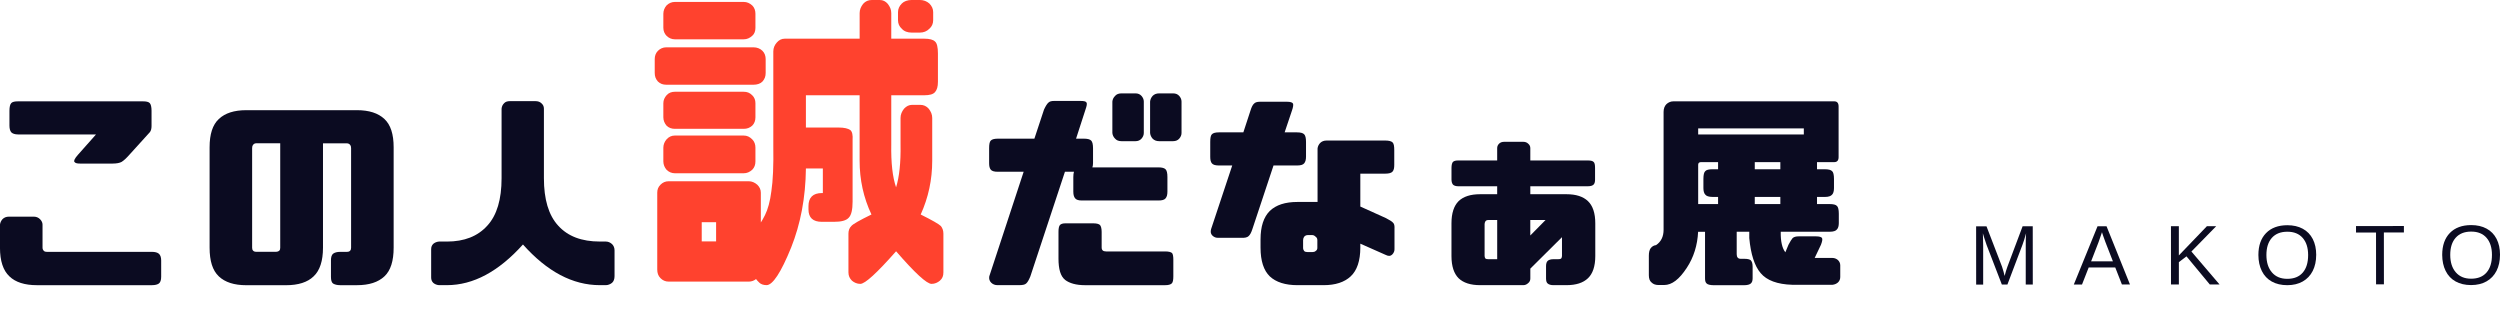
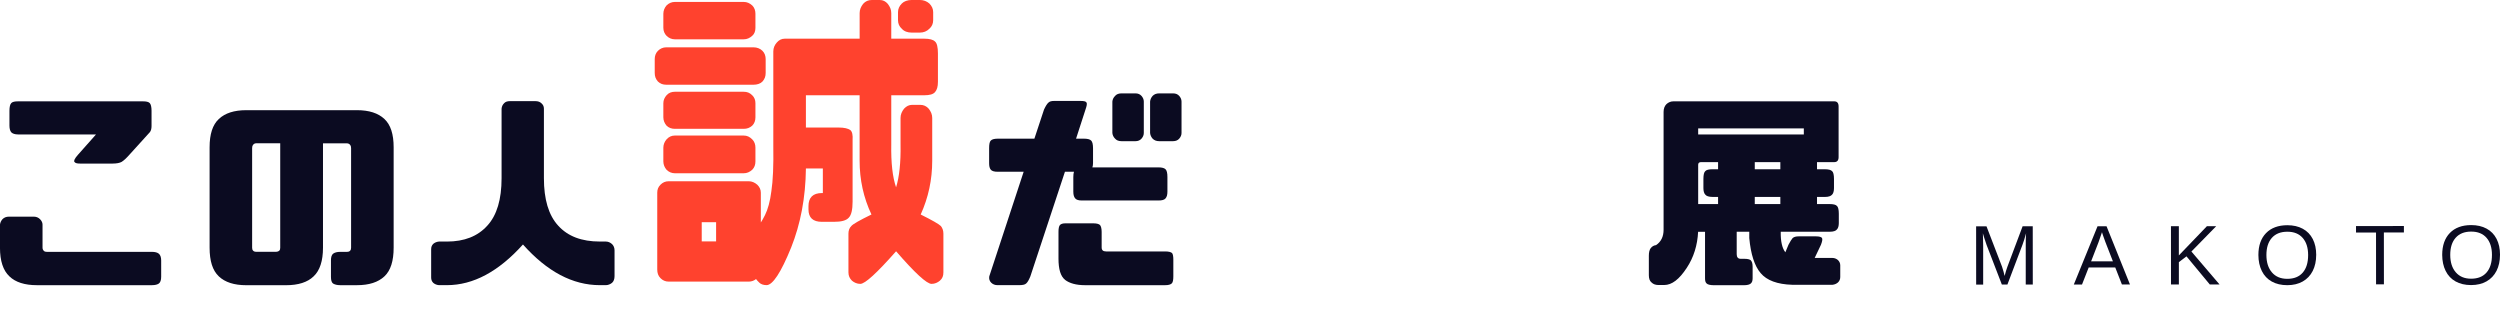
<svg xmlns="http://www.w3.org/2000/svg" id="_レイヤー_2" data-name="レイヤー_2" viewBox="0 0 1180.84 148.74">
  <defs>
    <style>
      .cls-1 {
        fill: #0b0b21;
      }

      .cls-2 {
        fill: #ff422e;
      }
    </style>
  </defs>
  <g id="_レイヤー_1-2" data-name="レイヤー_1">
    <g>
      <g>
        <path class="cls-1" d="M20.69,118.46c.3.4.89.5,1.68.5h49.4c1.48,0,2.57.3,3.27.89.69.59,1.09,1.68,1.09,3.17v7.72c0,1.58-.4,2.67-1.09,3.17-.69.5-1.78.79-3.27.79H17.42c-5.74,0-10.1-1.39-12.97-4.16-2.97-2.77-4.46-7.33-4.46-13.56v-10.89c.1-.89.5-1.78,1.19-2.57.79-.79,1.78-1.19,3.07-1.19h11.68c1.19,0,2.18.4,2.97,1.19s1.19,1.68,1.19,2.57v10.89c0,.59.2,1.09.59,1.48ZM5.35,62.52c-.59-.69-.89-1.78-.89-3.17v-7.03c0-1.78.3-3.07.89-3.66.59-.59,1.68-.79,3.17-.79h59c1.49,0,2.57.2,3.17.79.59.59.89,1.88.89,3.66v7.23c0,1.29-.3,2.28-.79,2.87l-9.6,10.59c-1.48,1.68-2.77,2.87-3.76,3.46-.89.5-2.38.79-4.26.79h-15.34c-1.39,0-2.28-.2-2.67-.79-.4-.49.1-1.58,1.58-3.27l8.61-9.7H8.51c-1.49,0-2.57-.4-3.17-.99Z" />
        <path class="cls-1" d="M103.36,130.54c-2.97-2.77-4.36-7.33-4.36-13.56v-47.42c0-6.14,1.39-10.59,4.36-13.36,2.97-2.77,7.23-4.16,12.97-4.16h52.27c5.74,0,10,1.39,12.97,4.16,2.97,2.77,4.36,7.23,4.36,13.36v47.42c0,6.24-1.39,10.79-4.36,13.56-2.97,2.77-7.23,4.16-12.97,4.16h-7.92c-1.48,0-2.57-.3-3.37-.79-.69-.5-.99-1.58-.99-3.17v-7.72c0-1.49.3-2.57.99-3.17.79-.59,1.88-.89,3.37-.89h2.97c.79,0,1.29-.1,1.68-.5.4-.4.5-.89.5-1.48v-47.02c0-.59-.1-1.09-.5-1.58s-.89-.69-1.68-.69h-11.09v49.3c0,6.24-1.48,10.79-4.45,13.56-2.87,2.77-7.23,4.16-12.97,4.16h-18.81c-5.74,0-10-1.39-12.97-4.16ZM119.59,68.36c-.4.5-.5.99-.5,1.58v47.02c0,.59.1,1.09.5,1.48.4.4.89.5,1.68.5h8.91c.79,0,1.39-.2,1.78-.59.3-.3.4-.79.4-1.39v-49.3h-11.09c-.79,0-1.29.2-1.68.69Z" />
        <path class="cls-1" d="M255.72,48.76c.79.69,1.19,1.49,1.19,2.57v32.87c0,9.9,2.18,17.42,6.73,22.37,4.55,5.05,11.09,7.52,19.7,7.52h2.77c1.09,0,2.08.4,2.97,1.19.79.79,1.19,1.78,1.19,2.97v12.18c0,1.39-.4,2.47-1.19,3.17-.89.69-1.88,1.09-2.97,1.09h-2.77c-12.87,0-24.95-6.43-36.33-19.21-11.48,12.77-23.46,19.21-35.94,19.21h-3.76c-1.09-.1-1.98-.5-2.67-1.09-.69-.69-.99-1.49-.99-2.57v-13.27c0-1.09.3-1.88.99-2.57.69-.59,1.58-.99,2.67-1.09h3.76c8.22,0,14.55-2.47,19.11-7.52,4.55-4.95,6.73-12.47,6.73-22.37v-32.87c.1-1.09.5-1.88,1.19-2.57.59-.69,1.58-.99,2.67-.99h12.18c1.09,0,2.08.3,2.77.99Z" />
      </g>
      <g>
        <path class="cls-2" d="M314.69,40.02c-1.51,0-2.87-.45-3.93-1.51-1.06-1.21-1.51-2.42-1.51-4.08v-6.49c0-1.51.45-2.87,1.51-3.93,1.06-1.06,2.42-1.66,3.93-1.66h41.22c1.66,0,3.17.6,4.23,1.66,1.06,1.06,1.51,2.42,1.51,3.93v6.49c0,1.66-.45,2.87-1.51,4.08-1.06,1.06-2.57,1.51-4.23,1.51h-41.22ZM406.04,18.27V6.19c0-1.66.6-3.02,1.66-4.38,1.06-1.21,2.42-1.81,4.08-1.81h3.77c1.51,0,2.72.6,3.77,1.81,1.06,1.36,1.66,2.72,1.66,4.38v12.08h15.55c2.57,0,4.23.45,5.13,1.36.91.75,1.36,2.72,1.36,5.59v13.44c0,2.27-.45,3.78-1.36,4.83-.91,1.06-2.57,1.51-5.13,1.51h-15.55v23.25c-.15,8.61.6,15.4,2.27,20.23,1.51-4.83,2.27-11.63,2.11-20.23v-12.53c0-1.66.6-3.02,1.66-4.38,1.06-1.21,2.42-1.81,3.78-1.81h3.93c1.51,0,2.87.6,3.93,1.81,1.06,1.36,1.66,2.72,1.66,4.38v20.23c0,8.91-1.81,17.37-5.44,25.37,5.44,2.72,8.61,4.53,9.51,5.44.75.91,1.21,2.11,1.21,3.62v18.27c0,1.66-.45,2.87-1.66,3.93-1.06.91-2.42,1.51-3.93,1.51-2.27,0-7.85-5.13-16.76-15.4-9.06,10.27-14.65,15.4-16.91,15.4-1.51,0-2.87-.6-3.93-1.51-1.06-1.06-1.66-2.26-1.66-3.93v-18.27c0-1.51.45-2.72,1.36-3.62.75-.91,3.93-2.72,9.51-5.44-3.77-8-5.59-16.46-5.59-25.37v-30.96h-25.37v15.25h15.4c2.72,0,4.53.45,5.59,1.21.91.75,1.21,2.42,1.06,4.68v29.14c0,3.77-.6,6.34-1.81,7.55-1.21,1.36-3.47,1.96-7.1,1.96h-5.59c-4.23,0-6.34-1.96-6.34-5.89v-1.51c0-4.08,2.11-6.19,6.34-6.19h.45v-11.63h-8c-.15,13.89-2.57,26.27-6.95,37.3-4.83,11.93-8.76,17.82-11.63,17.82-1.51,0-2.72-.45-3.47-1.21-.6-.6-1.21-1.21-1.51-1.66-.91.75-2.11,1.21-3.47,1.21h-37.75c-1.66,0-2.87-.6-3.93-1.66-1.06-1.06-1.51-2.42-1.51-4.08v-36.24c0-1.51.45-2.72,1.51-3.77,1.06-1.06,2.26-1.66,3.93-1.66h37.75c1.51,0,2.87.6,4.08,1.66,1.06,1.06,1.66,2.26,1.66,3.77v14.04c.6-.91,1.21-1.96,1.96-3.47,1.36-2.72,2.42-6.49,3.02-11.33.75-4.83,1.06-12.08.91-21.44V24.31c0-1.66.6-3.02,1.66-4.23s2.27-1.81,3.77-1.81h35.33ZM318.76,18.57c-1.51,0-2.87-.6-3.93-1.66-.91-.91-1.51-2.26-1.51-3.77v-6.64c0-1.51.6-2.87,1.51-3.93,1.06-1.06,2.42-1.66,3.93-1.66h32.47c1.66,0,2.87.6,4.08,1.66,1.06,1.06,1.51,2.42,1.51,3.93v6.64c0,1.51-.45,2.87-1.51,3.77-1.21,1.06-2.42,1.66-4.08,1.66h-32.47ZM318.76,60.85c-1.51,0-2.87-.45-3.93-1.51-.91-1.06-1.51-2.42-1.51-3.93v-6.64c0-1.51.6-2.72,1.51-3.77,1.06-1.21,2.42-1.66,3.93-1.66h32.47c1.66,0,2.87.45,4.08,1.66,1.06,1.06,1.51,2.26,1.51,3.77v6.64c0,1.51-.45,2.87-1.51,3.93-1.21,1.06-2.42,1.51-4.08,1.51h-32.47ZM318.76,81.84c-1.51,0-2.87-.6-3.93-1.66-.91-1.06-1.51-2.42-1.51-3.93v-6.49c0-1.51.6-2.87,1.51-3.93,1.06-1.21,2.42-1.81,3.93-1.81h32.47c1.66,0,2.87.6,4.08,1.81,1.06,1.06,1.51,2.42,1.51,3.93v6.49c0,1.51-.45,2.87-1.51,3.93-1.21,1.06-2.42,1.66-4.08,1.66h-32.47ZM338.24,104.95h-6.79v9.06h6.79v-9.06ZM438.96,13.59c-1.21,1.21-2.72,1.81-4.53,1.81h-3.78c-1.96,0-3.62-.6-4.68-1.81-1.21-1.06-1.81-2.42-1.81-4.08v-3.78c0-1.51.6-2.87,1.81-4.08,1.06-1.06,2.72-1.66,4.68-1.66h3.78c1.81,0,3.32.6,4.53,1.66,1.21,1.21,1.81,2.57,1.81,4.08v3.78c0,1.66-.6,3.02-1.81,4.08Z" />
        <path class="cls-1" d="M467.99,80.15c-.59-.69-.79-1.68-.79-3.17v-6.93c0-1.88.2-3.07.79-3.66.59-.59,1.68-.89,3.27-.89h17.32l4.55-13.76c.79-1.68,1.48-2.77,2.08-3.27.59-.59,1.49-.79,2.67-.79h12.57c1.58,0,2.48.2,2.77.79.3.5.1,1.58-.5,3.27l-4.46,13.76h3.76c1.68,0,2.77.3,3.37.89.59.59.89,1.78.89,3.66v6.93c0,.79-.1,1.48-.3,2.08h31.18c1.68,0,2.77.3,3.37.89s.89,1.78.89,3.66v6.93c0,1.49-.3,2.47-.89,3.17s-1.68.99-3.37.99h-36.13c-1.58,0-2.57-.3-3.17-.99-.59-.69-.89-1.68-.89-3.17v-6.93c0-.99.1-1.78.3-2.48h-4.26l-16.33,49.4c-.69,1.68-1.29,2.77-1.98,3.37-.59.59-1.78.79-3.37.79h-10.2c-1.19,0-2.18-.4-2.97-1.19s-1.09-1.78-.89-2.97l16.24-49.4h-12.28c-1.58,0-2.67-.3-3.27-.99ZM503.13,132.22c-2.18-1.68-3.17-5.05-3.17-10.1v-12.57c0-1.58.2-2.67.69-3.27.5-.5,1.29-.79,2.47-.79h13.37c1.49,0,2.57.3,3.07.79.5.59.79,1.68.79,3.27v7.33c0,1.29.69,1.88,2.08,1.88h27.92c1.68,0,2.77.3,3.27.79.4.5.59,1.58.59,3.07v7.92c0,1.58-.2,2.77-.69,3.27-.59.59-1.58.89-3.17.89h-37.92c-4.06,0-7.23-.89-9.31-2.47ZM539.17,65.49c-.69.79-1.68,1.19-2.77,1.19h-6.73c-1.29,0-2.28-.4-2.97-1.19-.79-.79-1.19-1.68-1.29-2.67v-14.85c.1-.99.5-1.88,1.29-2.67.69-.79,1.68-1.19,2.97-1.19h6.73c1.09,0,2.08.4,2.77,1.19s1.09,1.68,1.09,2.67v14.85c0,.99-.4,1.88-1.09,2.67ZM556.99,65.49c-.69.79-1.68,1.19-2.87,1.19h-6.63c-1.29,0-2.28-.4-3.07-1.19-.69-.79-1.09-1.68-1.19-2.67v-14.85c.1-.99.5-1.88,1.19-2.67.79-.79,1.78-1.19,3.07-1.19h6.63c1.19,0,2.18.4,2.87,1.19.69.79,1.09,1.68,1.09,2.67v14.85c0,.99-.4,1.88-1.09,2.67Z" />
-         <path class="cls-1" d="M572.43,77.17c-.59-.69-.79-1.68-.79-3.17v-6.93c0-1.88.2-3.07.79-3.66s1.68-.89,3.27-.89h11.58l3.37-10.3c.5-1.68,1.09-2.77,1.68-3.27.5-.59,1.49-.89,2.67-.89h12.97c1.49,0,2.48.3,2.77.89.2.5.1,1.58-.5,3.27l-3.46,10.3h5.84c1.68,0,2.77.3,3.37.89s.89,1.78.89,3.66v6.93c0,1.49-.3,2.47-.89,3.17s-1.68.99-3.37.99h-11.09l-10,30.1c-.5,1.58-1.09,2.67-1.78,3.27-.59.59-1.78.89-3.37.79h-10.79c-1.19.1-2.18-.3-2.97-1.09s-.89-1.78-.59-2.97l10-30.1h-6.34c-1.58,0-2.67-.3-3.27-.99ZM623.52,67.57c.79-.79,1.78-1.19,3.07-1.19h27.72c1.68,0,2.87.3,3.46.89.59.59.79,1.78.79,3.66v6.93c0,1.48-.2,2.47-.79,3.17-.59.69-1.78.99-3.46.99h-11.78v15.54l12.08,5.45c1.68.89,2.87,1.58,3.37,2.18.59.5.79,1.49.69,3.07v9.11c.1,1.09-.3,2.08-1.09,2.87s-1.78.79-2.97.2l-12.08-5.35v1.88c0,6.24-1.58,10.79-4.55,13.56-2.97,2.77-7.23,4.16-12.77,4.16h-12.38c-5.74,0-10.1-1.39-13.07-4.16-2.87-2.77-4.36-7.33-4.36-13.56v-3.86c0-6.14,1.48-10.59,4.36-13.46,2.97-2.87,7.33-4.26,13.07-4.26h9.5v-25.25c.1-.99.5-1.78,1.19-2.57ZM622.23,113.41c0-.59-.2-1.19-.79-1.58-.5-.5-.99-.79-1.58-.79h-2.18c-.69,0-1.29.3-1.68.79-.3.4-.5.99-.5,1.58v3.66c0,.59.2,1.09.5,1.49.4.4.99.5,1.68.5h2.18c.59,0,1.09-.1,1.58-.5.59-.4.79-.89.79-1.49v-3.66Z" />
-         <path class="cls-1" d="M721.82,133.7c-.59.59-1.39.99-2.28.99h-20.39c-4.55,0-7.92-1.09-10.2-3.27-2.18-2.18-3.37-5.64-3.37-10.49v-15.44c0-4.85,1.19-8.32,3.37-10.49,2.28-2.18,5.64-3.27,10.2-3.27h8.02v-3.76h-18.41c-1.19,0-1.98-.3-2.48-.79-.4-.5-.69-1.29-.69-2.38v-5.45c0-1.48.3-2.47.69-2.87.5-.49,1.29-.69,2.48-.69h18.41v-5.84c0-.79.3-1.49.89-2.08s1.39-.89,2.38-.89h9.11c.89,0,1.68.3,2.28.89.69.59.99,1.29.99,2.08v5.84h27.22c1.29,0,2.18.2,2.67.69.5.4.69,1.39.69,2.87v5.45c0,1.09-.2,1.88-.69,2.38s-1.39.79-2.67.79h-27.22v3.76h17.03c4.55,0,7.92,1.09,10.2,3.27,2.28,2.18,3.46,5.64,3.46,10.49v15.44c0,4.85-1.19,8.32-3.46,10.49-2.28,2.18-5.64,3.27-10.2,3.27h-6.14c-1.19,0-2.08-.3-2.57-.69-.59-.4-.89-1.19-.89-2.47v-5.84c0-1.29.3-2.08.89-2.57.5-.4,1.39-.69,2.57-.69h2.28c.69,0,1.09-.1,1.39-.3.2-.3.4-.69.4-1.19v-8.91l-14.95,14.85v4.65c0,.89-.3,1.58-.99,2.18ZM701.63,104.5c-.2.4-.4.79-.4,1.29v15.15c0,.5.2.89.4,1.19.3.2.69.3,1.39.3h4.16v-18.51h-4.16c-.69,0-1.09.2-1.39.59ZM722.81,103.9v7.33l7.23-7.33h-7.23Z" />
      </g>
      <path class="cls-1" d="M779.74,117.17c.59-.79,1.48-1.29,2.47-1.39,2.38-1.58,3.56-4.06,3.56-7.23v-55.64c0-1.68.5-2.87,1.39-3.76.89-.79,1.98-1.29,3.27-1.29h75.93c1.39,0,2.08.79,2.08,2.48v23.86c0,1.58-.69,2.38-2.08,2.38h-8.12v3.37h3.76c1.68,0,2.77.3,3.37.89.59.5.89,1.78.89,3.66v4.36c0,1.39-.3,2.47-.89,3.07-.59.69-1.68,1.09-3.37,1.09h-3.76v3.37h6.04c1.68,0,2.87.3,3.37.89.59.49.89,1.78.89,3.66v4.46c0,1.29-.3,2.38-.89,2.97-.5.69-1.68,1.09-3.37,1.09h-23.17c-.1,4.55.69,7.82,2.18,9.7l1.48-3.56c.79-1.58,1.49-2.57,1.98-3.17.59-.5,1.48-.79,2.77-.79h8.32c1.48,0,2.47.3,2.77.79.3.59.1,1.58-.5,3.17l-2.97,6.24h8.42c.99,0,1.88.4,2.57.99.69.69,1.09,1.49,1.09,2.48v5.54c0,1.09-.4,1.88-1.09,2.57-.69.59-1.58.99-2.57,1.09h-19.01c-7.03-.2-12.08-2.08-14.95-5.54-2.87-3.37-4.65-8.91-5.35-16.53v-2.97h-5.94v10.59c0,1.39.59,2.18,1.88,2.18h1.58c1.58,0,2.57.2,3.17.69.59.59.89,1.58.89,3.07v5.45c0,1.19-.3,1.98-.89,2.47s-1.58.79-3.17.79h-14.26c-1.68,0-2.87-.3-3.37-.79-.59-.5-.79-1.29-.79-2.47v-21.98h-3.27c-.3,6.34-2.08,12.08-5.35,17.03-3.56,5.45-7.03,8.12-10.69,8.12h-2.67c-1.39,0-2.48-.4-3.27-1.19-.89-.69-1.29-1.88-1.29-3.46v-9.21c0-1.58.3-2.77.89-3.56ZM852.01,63.51v-2.87h-49.9v2.87h49.9ZM802.11,77.87v18.51h9.4v-3.37h-2.67c-1.68,0-2.87-.4-3.37-1.09-.59-.59-.89-1.68-.89-3.07v-4.36c0-1.88.3-3.17.89-3.66.5-.59,1.68-.89,3.37-.89h2.67v-3.37h-8.02c-.89,0-1.39.4-1.39,1.29ZM828.84,76.58v3.37h12.08v-3.37h-12.08ZM828.84,93.01v3.37h12.08v-3.37h-12.08Z" />
      <g>
        <path class="cls-1" d="M956.83,134.41v-18.36c-.01-2.03.04-3.98.16-5.86-.64,2.33-1.21,4.15-1.72,5.47l-7.1,18.75h-2.62s-7.22-18.74-7.22-18.74l-1.1-3.32-.65-2.15.06,2.17.08,3.69v18.36s-3.31,0-3.31,0l-.02-27.52h4.9s7.34,19.07,7.34,19.07c.26.77.51,1.59.75,2.47.24.88.4,1.51.48,1.9.1-.52.32-1.31.65-2.37.33-1.06.55-1.73.67-2l7.17-19.09h4.79s.02,27.52.02,27.52h-3.36Z" />
        <path class="cls-1" d="M1002.26,134.37l-3.15-8.04h-12.54s-3.16,8.06-3.16,8.06h-3.87s11.21-27.53,11.21-27.53h4.24s11.07,27.51,11.07,27.51h-3.81ZM992.83,109.67l-.17.55c-.33,1.08-.81,2.47-1.44,4.16l-3.51,9.05h10.29s-3.54-9.09-3.54-9.09c-.37-.9-.73-1.91-1.1-3.05l-.53-1.62Z" />
        <path class="cls-1" d="M1043.75,134.35l-11-13.27-3.59,2.74v10.55s-3.72,0-3.72,0l-.02-27.52h3.73s0,13.79,0,13.79l13.25-13.8h4.39s-11.71,11.96-11.71,11.96l13.29,15.56h-4.63Z" />
        <path class="cls-1" d="M1094.02,120.42c0,2.88-.55,5.4-1.64,7.56-1.1,2.16-2.68,3.82-4.73,4.98-2.06,1.16-4.49,1.74-7.29,1.74-2.83,0-5.26-.57-7.31-1.71-2.05-1.14-3.62-2.8-4.7-4.97-1.08-2.17-1.62-4.7-1.63-7.59,0-4.4,1.2-7.84,3.61-10.32,2.41-2.48,5.76-3.72,10.06-3.73,2.8,0,5.23.55,7.29,1.67,2.06,1.11,3.63,2.73,4.72,4.85,1.09,2.12,1.63,4.63,1.63,7.52ZM1090.21,120.43c0-3.42-.86-6.11-2.57-8.06s-4.13-2.93-7.26-2.92c-3.15,0-5.58.97-7.3,2.9s-2.58,4.63-2.57,8.11c0,3.45.87,6.19,2.61,8.21,1.74,2.02,4.15,3.03,7.24,3.03,3.18,0,5.62-.98,7.31-2.94,1.7-1.96,2.55-4.73,2.54-8.31Z" />
        <path class="cls-1" d="M1125.99,109.82l.02,24.47h-3.71s-.02-24.47-.02-24.47h-9.45s0-3.04,0-3.04l22.62-.02v3.05s-9.45,0-9.45,0Z" />
        <path class="cls-1" d="M1180.84,120.37c0,2.88-.55,5.4-1.64,7.56-1.1,2.16-2.68,3.82-4.73,4.98-2.06,1.16-4.49,1.74-7.29,1.74-2.83,0-5.26-.57-7.31-1.71-2.05-1.14-3.62-2.8-4.7-4.97-1.08-2.17-1.62-4.7-1.63-7.59,0-4.4,1.2-7.84,3.61-10.33,2.41-2.48,5.76-3.72,10.06-3.73,2.8,0,5.23.55,7.29,1.67,2.06,1.11,3.63,2.73,4.72,4.85,1.09,2.12,1.63,4.63,1.63,7.52ZM1177.04,120.37c0-3.42-.86-6.11-2.57-8.06s-4.13-2.93-7.26-2.92c-3.15,0-5.58.97-7.3,2.9-1.72,1.93-2.58,4.63-2.57,8.11,0,3.45.87,6.19,2.61,8.21,1.74,2.02,4.15,3.03,7.24,3.03,3.18,0,5.62-.98,7.31-2.94,1.7-1.96,2.55-4.73,2.54-8.31Z" />
      </g>
    </g>
  </g>
</svg>